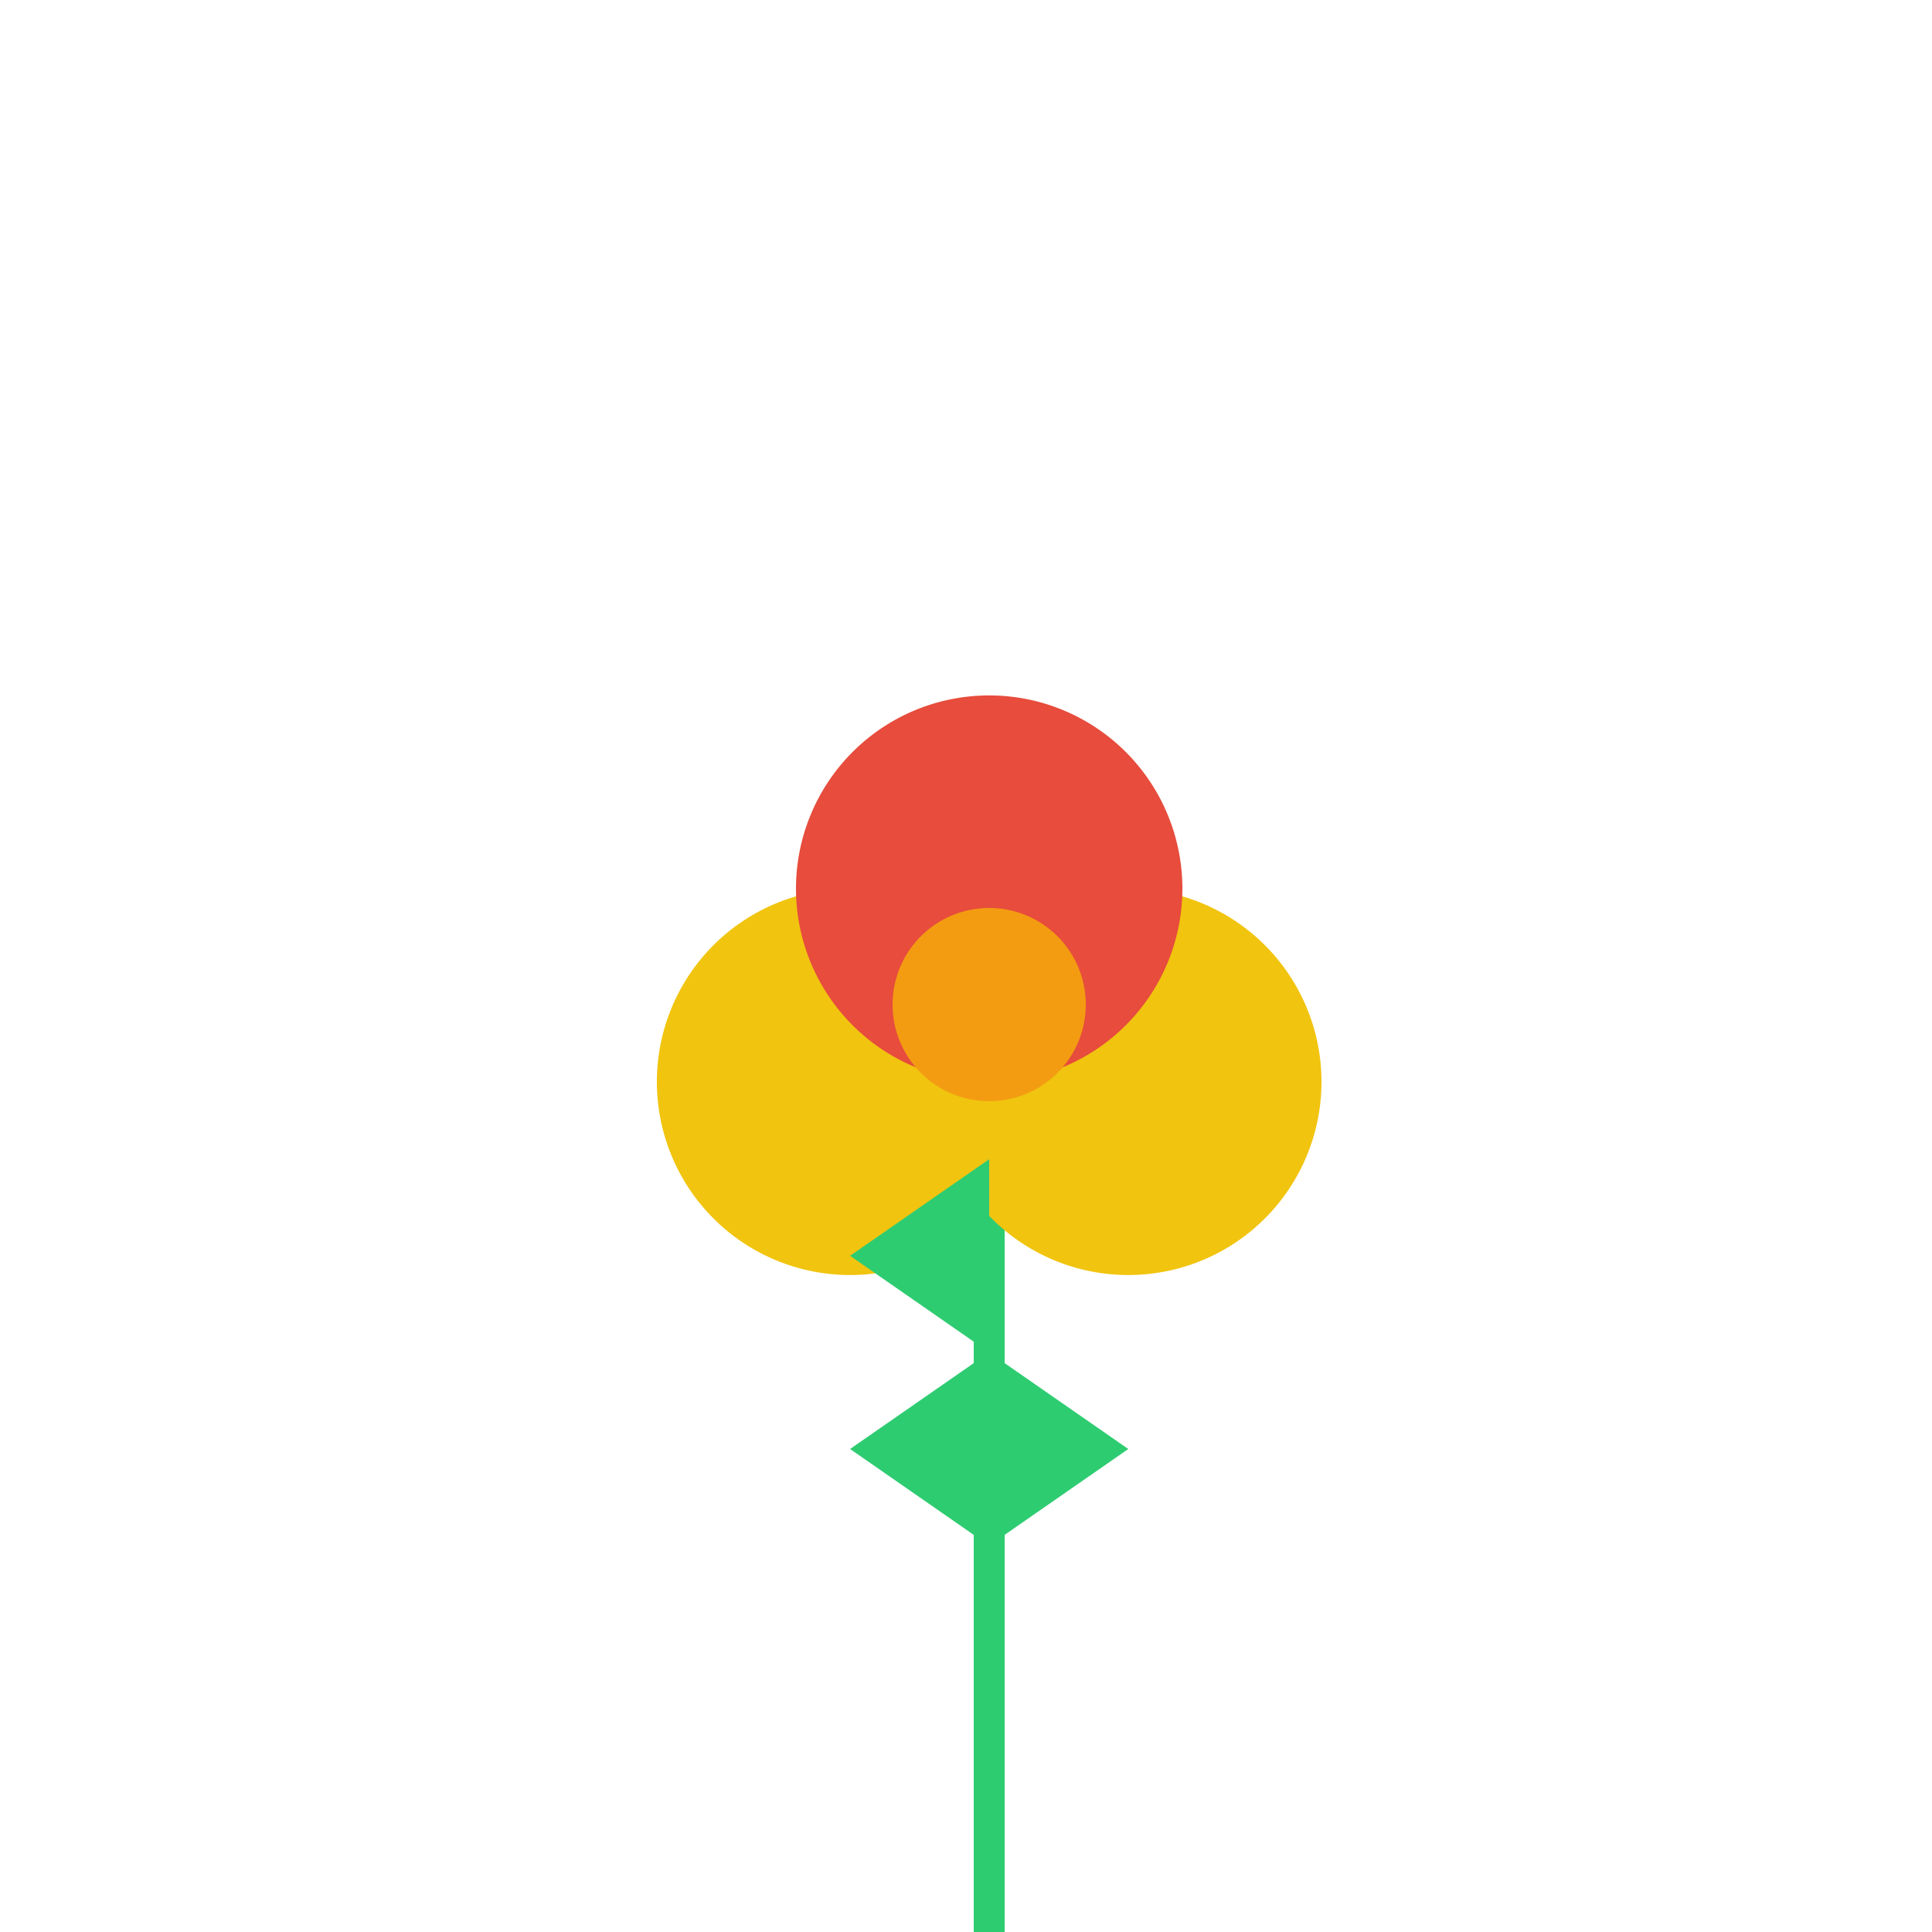
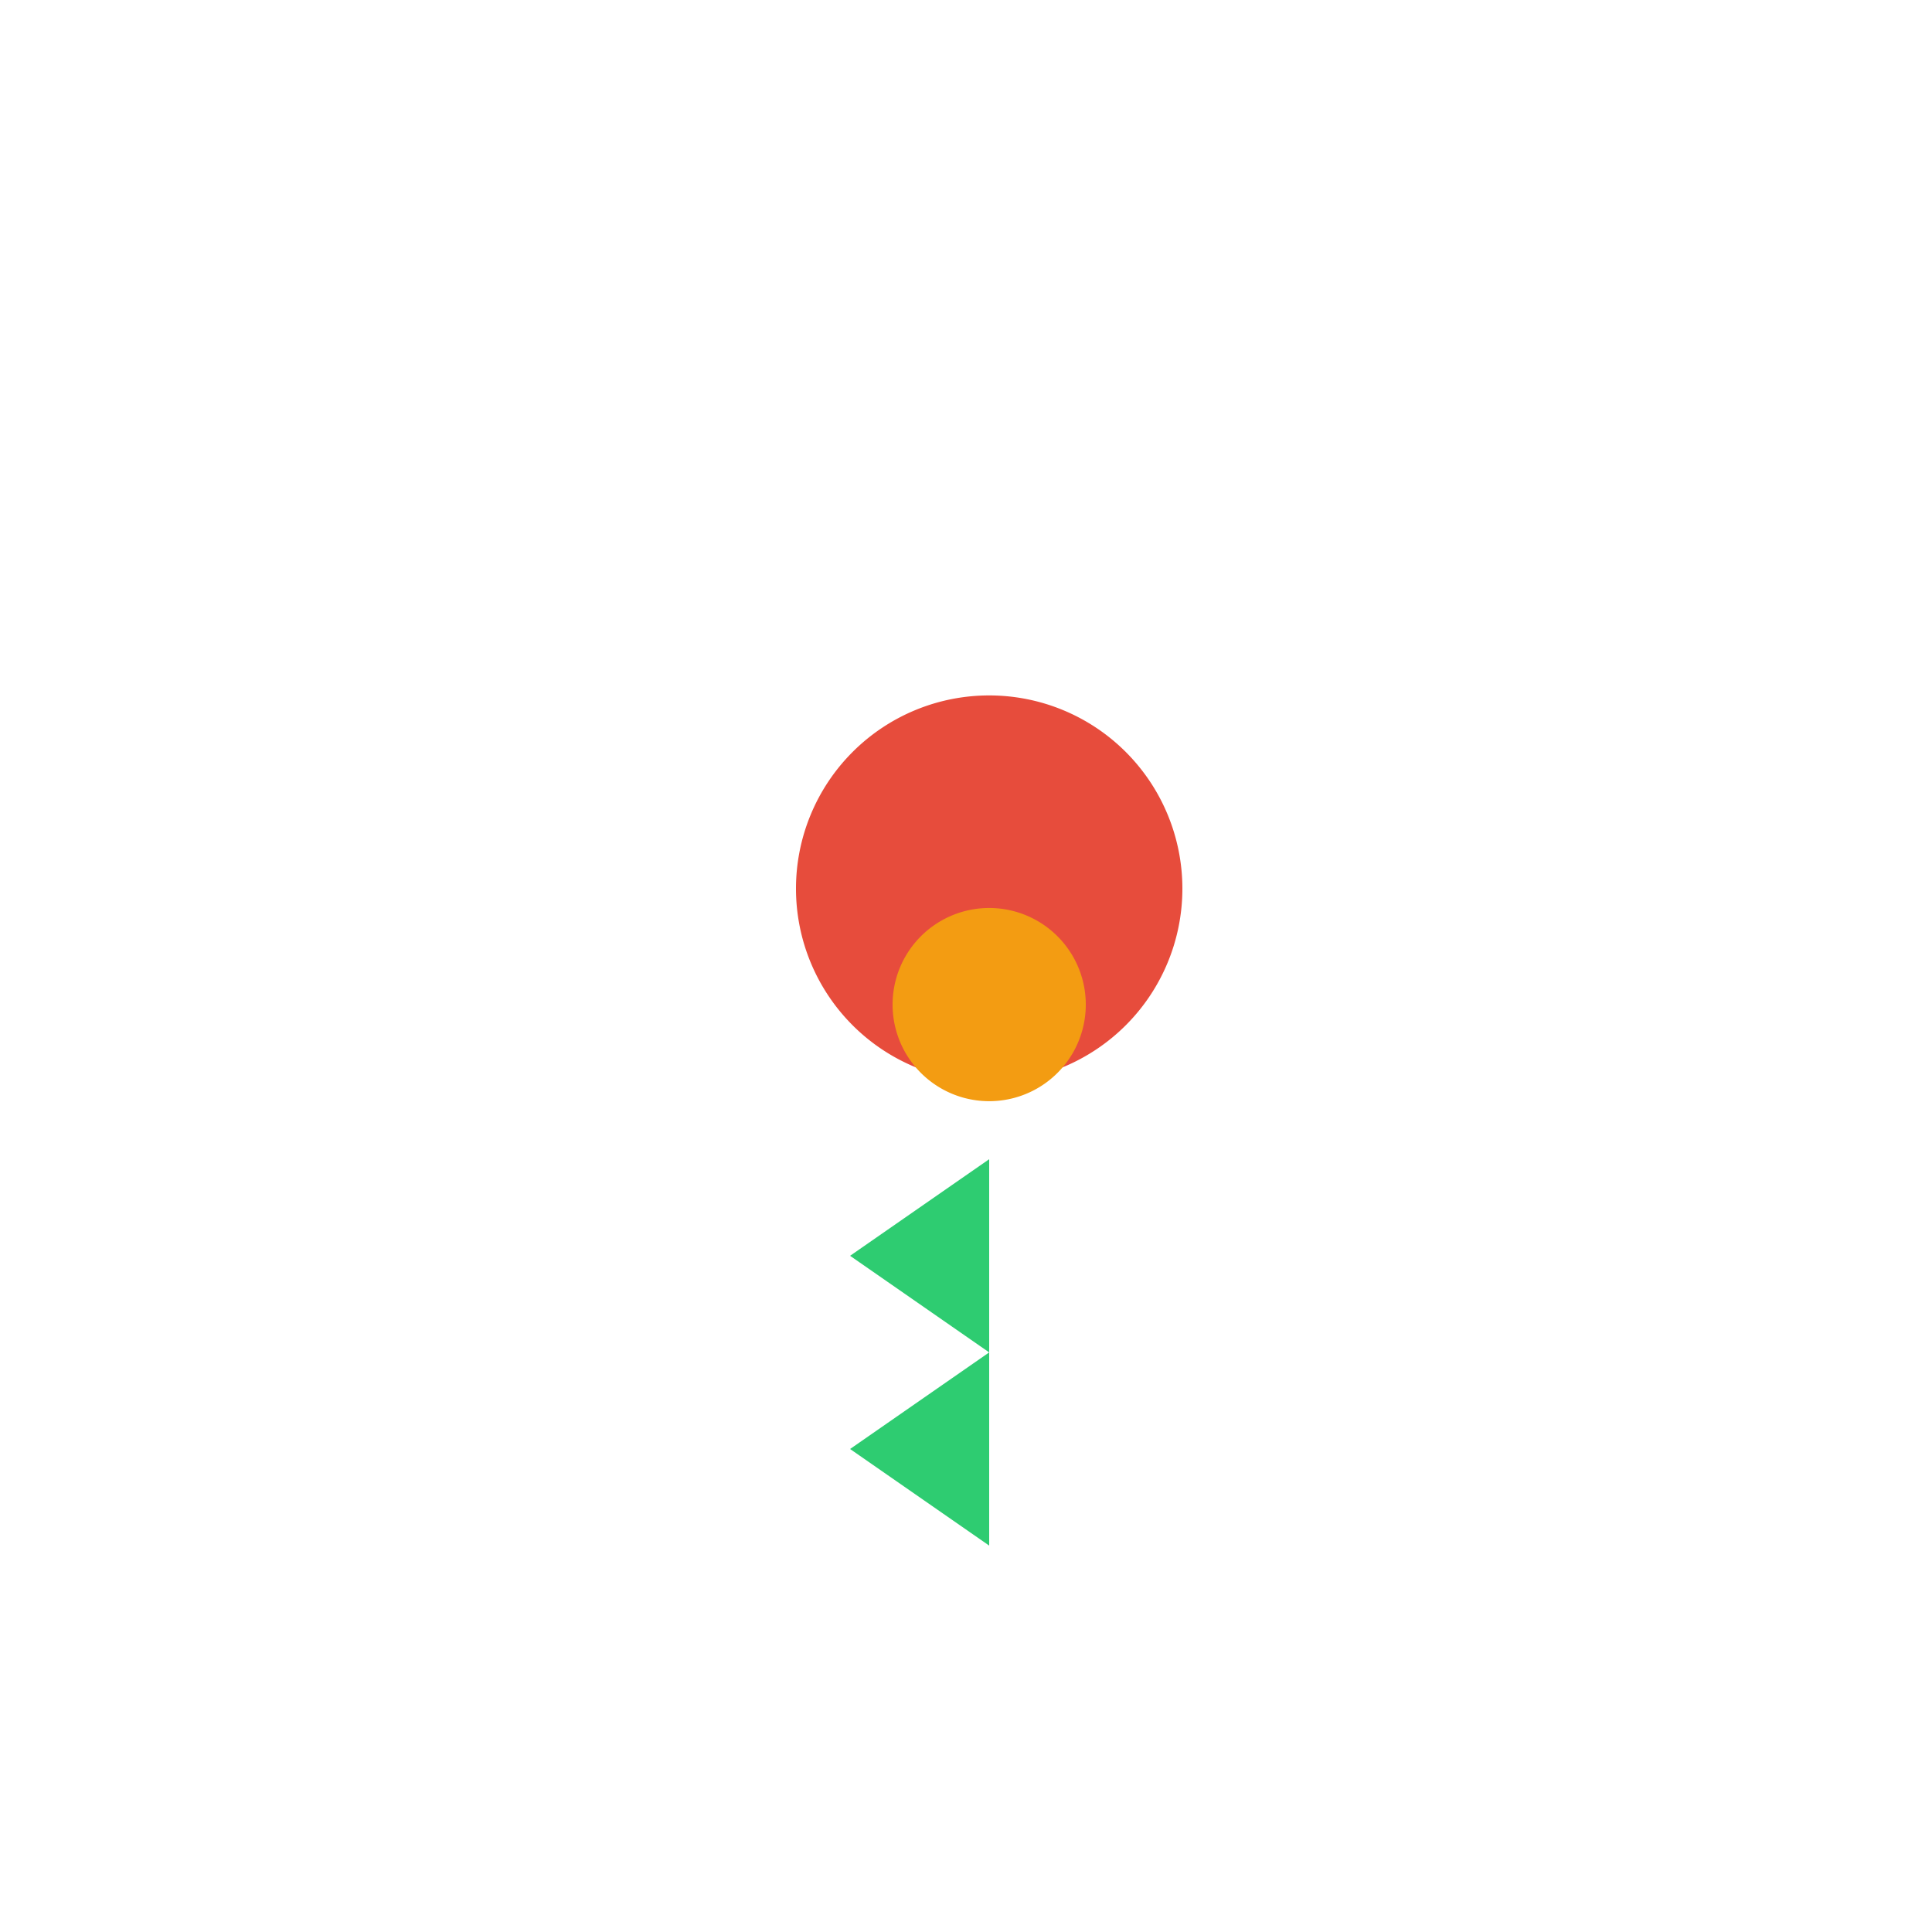
<svg xmlns="http://www.w3.org/2000/svg" width="500" height="500">
  <defs />
  <g>
-     <path fill="none" stroke="#2ecc71" paint-order="fill stroke markers" d=" M 256 512 L 256 300" stroke-miterlimit="10" stroke-width="8" stroke-dasharray="" />
-     <path fill="#f1c40f" stroke="none" paint-order="stroke fill markers" d=" M 306 260 A 50 50 0 1 1 306 259.95" />
-     <path fill="#f1c40f" stroke="none" paint-order="stroke fill markers" d=" M 270 280 A 50 50 0 1 1 270 279.95" />
-     <path fill="#f1c40f" stroke="none" paint-order="stroke fill markers" d=" M 342 280 A 50 50 0 1 1 342 279.95" />
    <path fill="#e74c3c" stroke="none" paint-order="stroke fill markers" d=" M 306 230 A 50 50 0 1 1 306 229.95" />
    <path fill="#f39c12" stroke="none" paint-order="stroke fill markers" d=" M 281 260 A 25 25 0 1 1 281 259.975" />
-     <path fill="#2ecc71" stroke="none" paint-order="stroke fill markers" d=" M 256 300 L 256 350 L 220 325 L 256 300" />
+     <path fill="#2ecc71" stroke="none" paint-order="stroke fill markers" d=" M 256 300 L 256 350 L 220 325 " />
    <path fill="#2ecc71" stroke="none" paint-order="stroke fill markers" d=" M 256 350 L 256 400 L 220 375 L 256 350" />
-     <path fill="#2ecc71" stroke="none" paint-order="stroke fill markers" d=" M 256 350 L 256 400 L 292 375 L 256 350" />
  </g>
</svg>